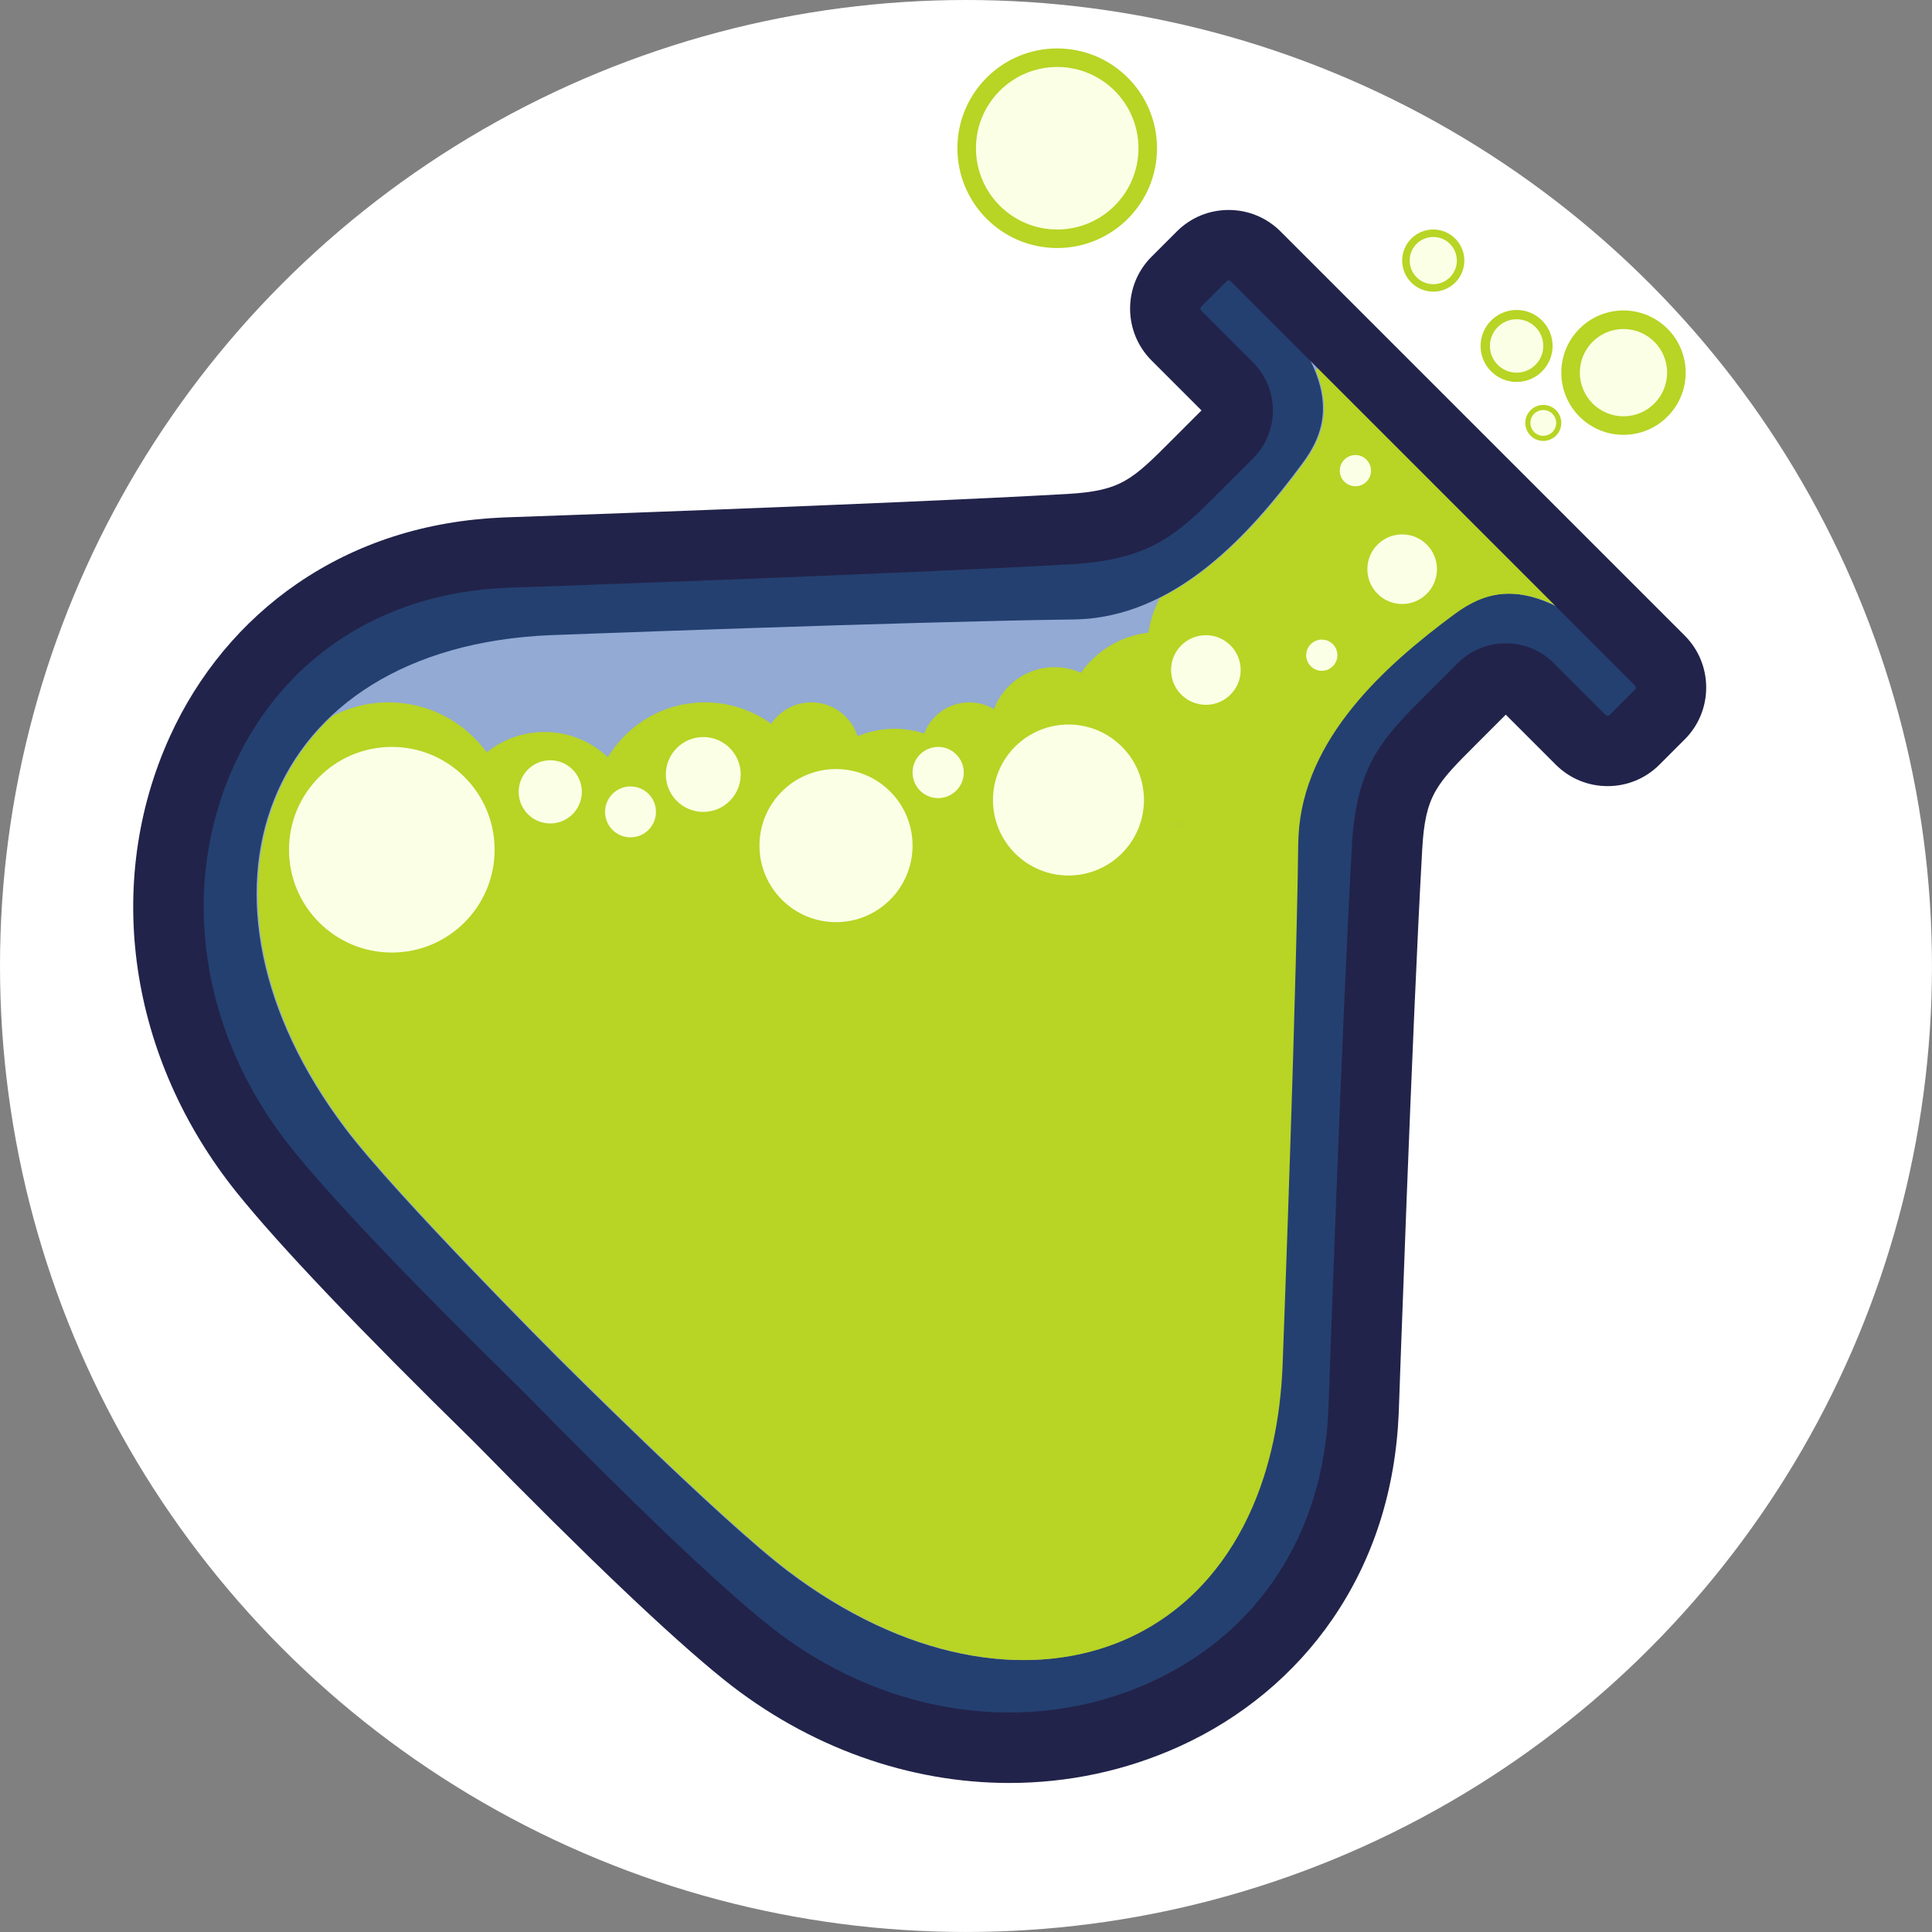
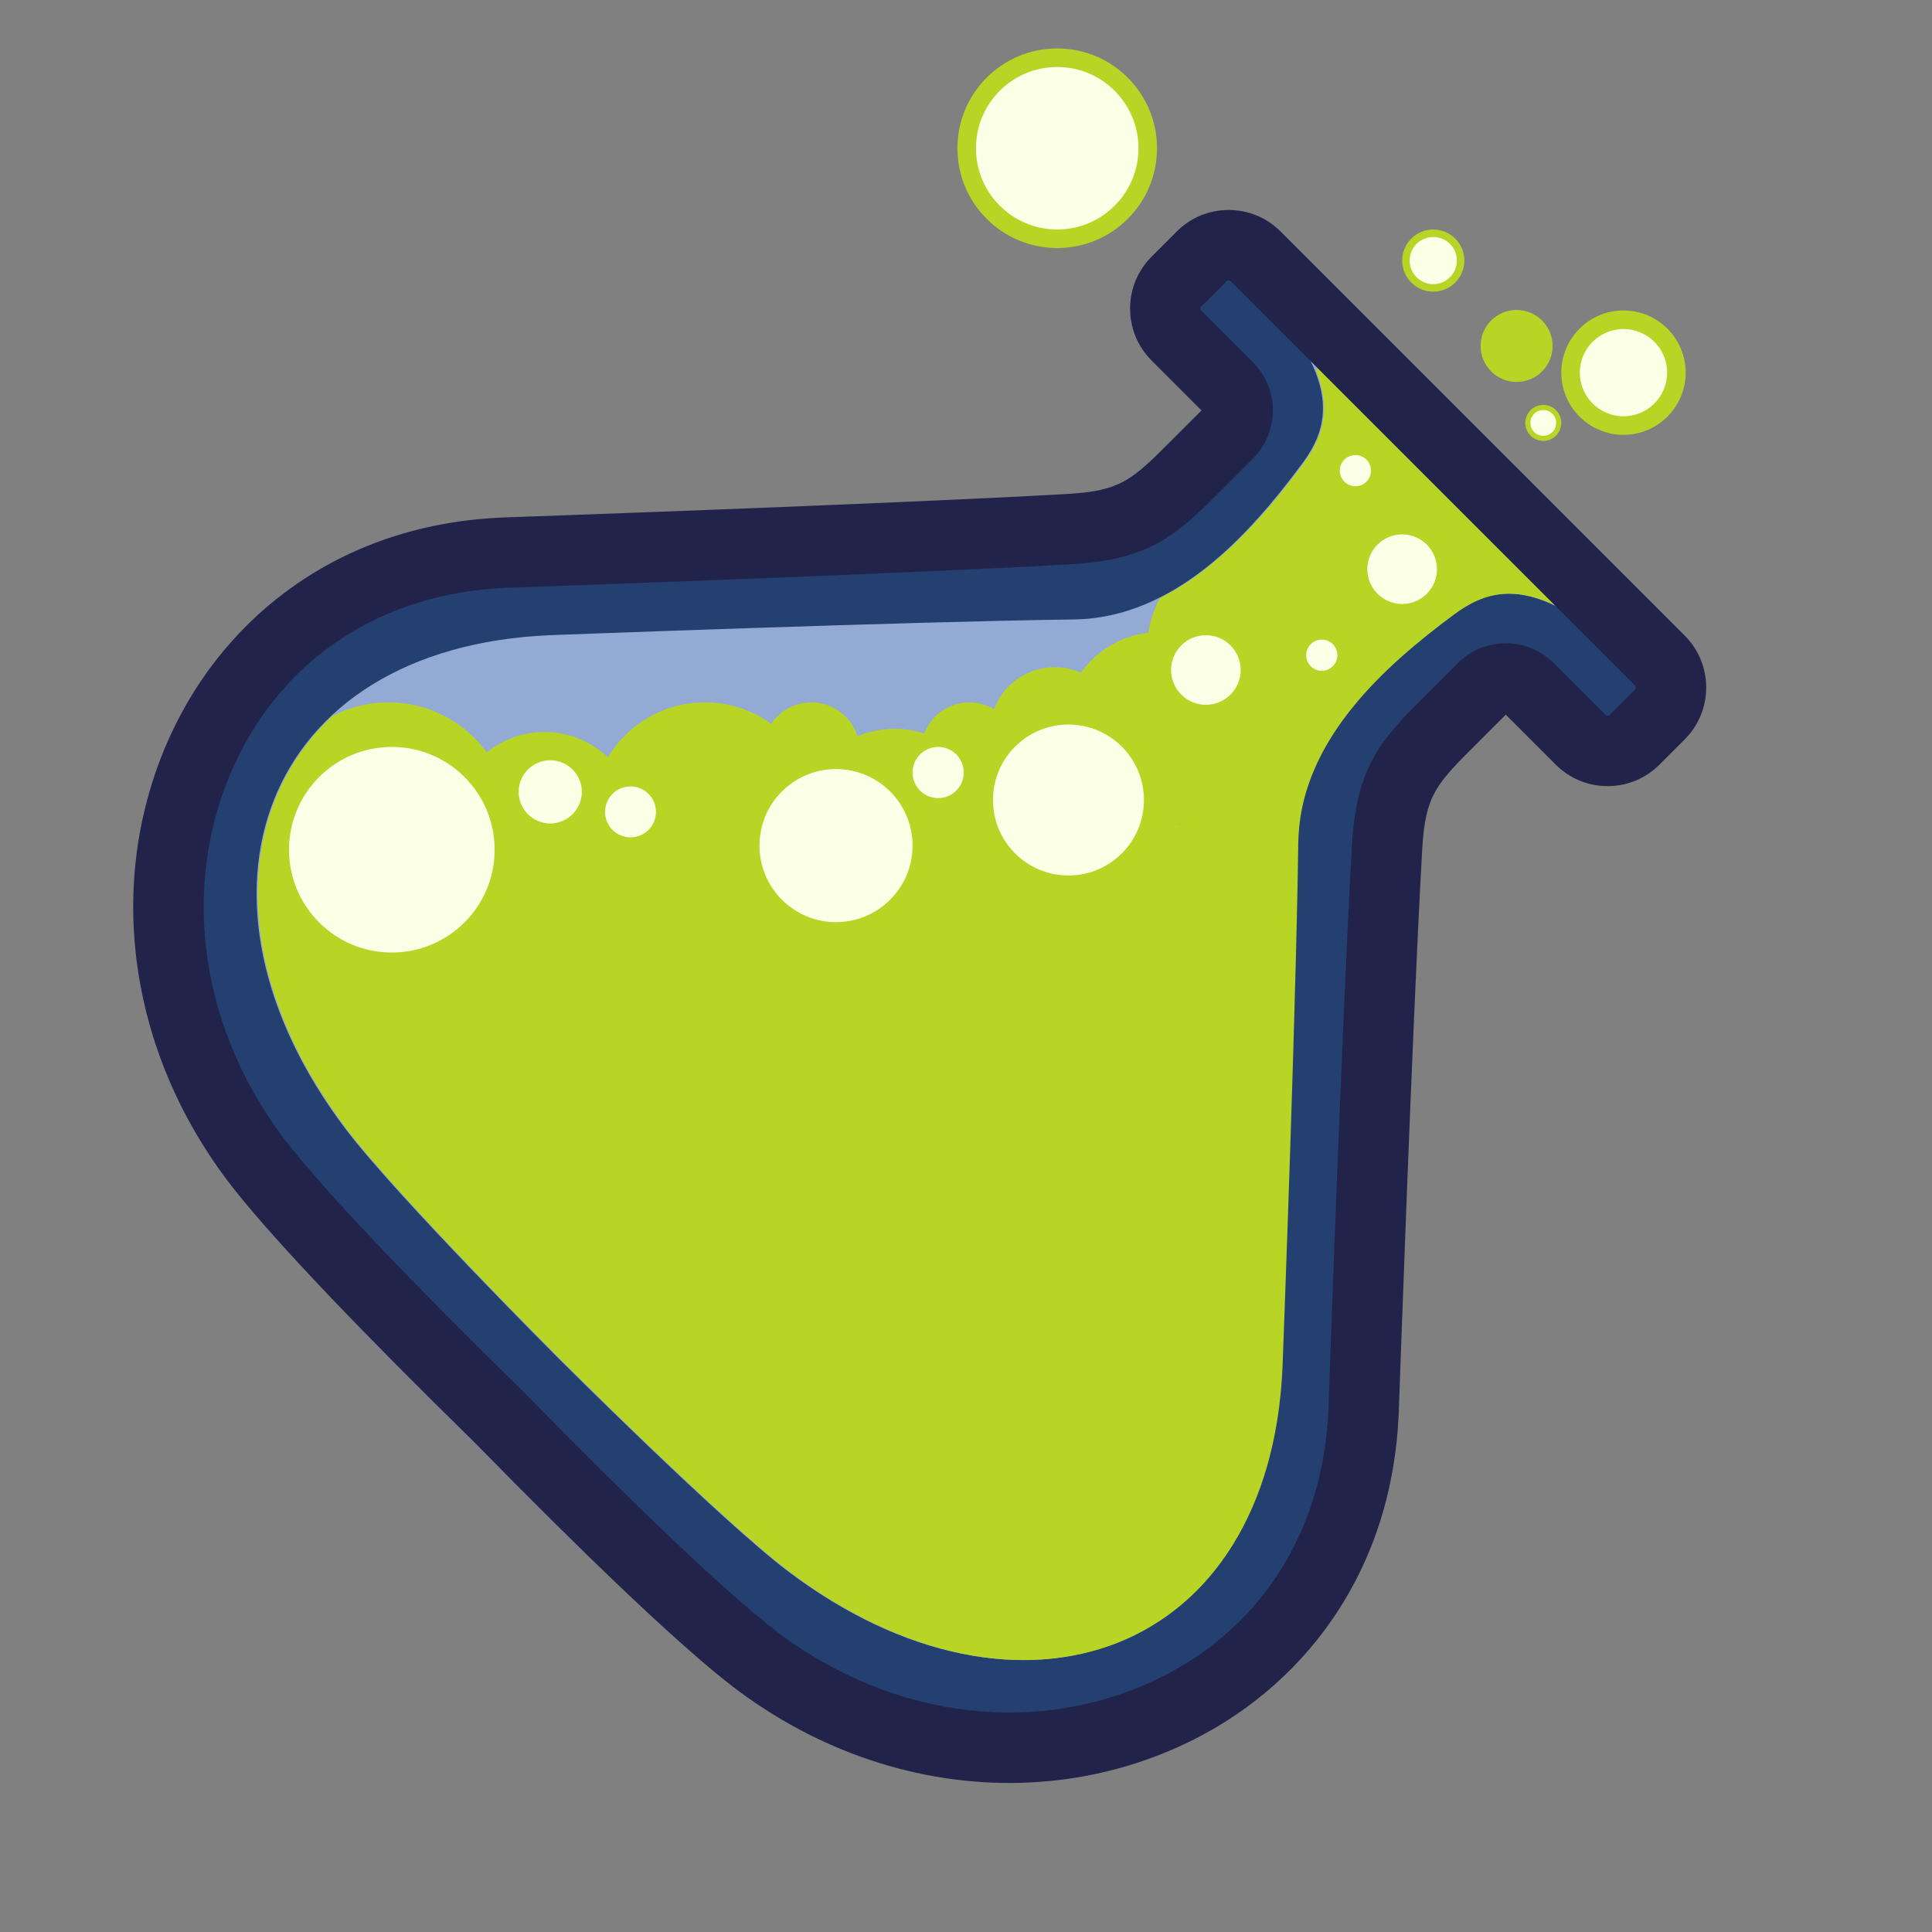
<svg xmlns="http://www.w3.org/2000/svg" id="_Слой_2" data-name="Слой 2" viewBox="0 0 955.35 955.35">
  <rect x="0" y="0" width="955.35" height="955.35" fill="#808080" stroke="none" />
  <defs>
    <style>
      .cls-1 {
        fill: #244070;
      }

      .cls-2 {
        fill: #fff;
      }

      .cls-3 {
        fill: #fbffe6;
      }

      .cls-4 {
        fill: #92aad4;
      }

      .cls-5 {
        fill: #22234a;
      }

      .cls-6 {
        fill: #b8d424;
      }
    </style>
  </defs>
  <g id="_Слой_1-2" data-name="Слой 1">
-     <circle class="cls-2" cx="477.67" cy="477.67" r="477.67" />
    <path class="cls-1" d="M672.87,699.21s6.52-188.85,11.61-278.82c1.95-34.55,11.7-43.2,34.08-65.58l13.15-13.15c6.34-6.34,16.61-6.34,22.94,0l25.55,25.55c7.37,7.37,19.31,7.37,26.67,0l12.5-12.5c7.37-7.37,7.36-19.31,0-26.67l-95.71-95.71-8.46-8.46-95.71-95.71c-7.37-7.37-19.31-7.37-26.67,0l-12.5,12.5c-7.37,7.37-7.37,19.31,0,26.67l25.55,25.55c6.33,6.33,6.34,16.61,0,22.94l-13.15,13.15c-22.38,22.38-31.03,32.13-65.58,34.08-89.97,5.09-278.82,11.61-278.82,11.61-155.79,6.49-226.78,160.07-119.14,305.45,35.09,47.39,114.88,114.88,114.88,114.88l8.46,8.46,114.88,114.88c110.25,110.25,298.96,36.65,305.45-119.14Z" />
    <path class="cls-4" d="M633.67,675.55s6.71-176.13,7.77-258.85c.64-49.86,42.12-86.98,77.03-112.84,19.57-14.5,44.24-20.74,95.25,30.27l-96.39-103.48-.12-.11-.11-.12-103.48-96.39c51.01,51.01,44.77,75.68,30.27,95.25-25.85,34.91-62.97,76.38-112.84,77.03-82.72,1.07-258.85,7.77-258.85,7.77-143.01,5.96-187.74,129.8-101.45,244,25.32,33.52,105.25,113.44,105.25,113.44l.12,.11,.11,.12s79.92,79.92,113.44,105.25c114.21,86.28,238.05,41.56,244-101.45Z" />
    <path class="cls-6" d="M641.98,416.68c.02-1.18,.07-2.35,.14-3.51,2.5-48.08,42.81-84.06,76.89-109.3,14.16-10.49,30.99-16.64,58.53,.06,1.67-1.28,3.26-2.64,4.78-4.09l-64.45-69.19-.12-.11-.11-.12-57.97-54c-3.23,1.91-6.26,4.11-9.05,6.58,8.38,20.52,2.64,34.35-6.19,46.28-18.01,24.31-41.48,51.79-70.92,66.46-2.74,5.27-4.69,11.01-5.64,17.09-13.77,1.62-25.74,9.08-33.39,19.84-3.98-1.77-8.37-2.77-13-2.77-13.72,0-25.39,8.64-29.96,20.76-3.57-2.11-7.72-3.35-12.17-3.35-10.21,0-18.9,6.4-22.34,15.4-4.61-1.51-9.54-2.34-14.66-2.34-6.49,0-12.68,1.31-18.3,3.69-3.05-9.71-12.12-16.75-22.83-16.75-8.28,0-15.57,4.2-19.87,10.59-9.21-6.66-20.52-10.59-32.75-10.59-20.38,0-38.21,10.89-48,27.16-8.16-7.75-19.18-12.52-31.33-12.52-10.82,0-20.75,3.78-28.56,10.09-10.94-14.98-28.62-24.73-48.6-24.73-10.1,0-19.6,2.5-27.96,6.9-15.71,14.82-26.54,33.03-32.18,53.42,0,0,0,.01,0,.02-.76,2.75-1.42,5.53-1.99,8.36,0,0,0,.02,0,.03-.28,1.39-.54,2.79-.77,4.19,0,.04-.01,.09-.02,.13-.23,1.4-.44,2.8-.63,4.22,0,.03,0,.06-.01,.1-1.49,11.43-1.48,23.39,.06,35.68,.03,.22,.05,.44,.08,.66,.17,1.27,.35,2.55,.55,3.83,.06,.36,.11,.73,.17,1.09,.19,1.2,.41,2.4,.63,3.61,.08,.45,.17,.89,.25,1.34,.22,1.16,.46,2.31,.71,3.47,.11,.5,.22,1,.33,1.5,.26,1.13,.52,2.26,.8,3.4,.13,.53,.27,1.06,.41,1.59,.29,1.12,.58,2.23,.89,3.35,.15,.55,.32,1.1,.48,1.65,.32,1.11,.64,2.23,.99,3.34,.17,.54,.35,1.08,.52,1.61,.36,1.14,.73,2.27,1.11,3.41,.14,.42,.3,.84,.45,1.27,1.33,3.81,2.8,7.63,4.41,11.47,.32,.75,.62,1.5,.95,2.26,.39,.89,.79,1.78,1.19,2.66,.38,.83,.75,1.67,1.14,2.5,.4,.86,.82,1.71,1.23,2.57,.42,.87,.84,1.74,1.27,2.61,.42,.83,.85,1.67,1.28,2.5,.46,.9,.93,1.79,1.41,2.69,.43,.82,.88,1.63,1.33,2.45,.5,.92,1.02,1.84,1.54,2.76,.45,.8,.91,1.6,1.37,2.39,.55,.94,1.11,1.88,1.67,2.83,.47,.78,.93,1.55,1.41,2.33,.6,.98,1.22,1.95,1.84,2.93,.47,.74,.94,1.49,1.42,2.23,.67,1.03,1.35,2.05,2.04,3.07,.47,.69,.92,1.39,1.4,2.08,.78,1.14,1.59,2.28,2.39,3.42,.41,.57,.8,1.15,1.21,1.72,1.23,1.72,2.49,3.43,3.79,5.14,25.32,33.52,105.25,113.44,105.25,113.44l.12,.11,.11,.12s7.04,7.04,17.83,17.61c.57,.56,1.15,1.12,1.73,1.7,11.17,10.93,25.9,25.2,40.89,39.29,2.37,2.22,4.74,4.44,7.11,6.65,9.47,8.81,18.83,17.32,27.26,24.65,1.4,1.22,2.78,2.41,4.13,3.56,5.39,4.61,10.31,8.63,14.5,11.79,17.84,13.48,35.92,23.76,53.75,30.97,14.26,5.77,28.37,9.57,42.06,11.47,3.42,.47,6.82,.83,10.19,1.07,8.42,.59,16.66,.45,24.65-.42,3.2-.35,6.35-.81,9.47-1.38,3.11-.58,6.18-1.27,9.21-2.07,3.02-.8,6-1.72,8.93-2.75,4.39-1.54,8.66-3.34,12.81-5.39,5.53-2.73,10.83-5.9,15.87-9.51,1.26-.9,2.51-1.83,3.73-2.79,6.14-4.78,11.87-10.25,17.11-16.37,2.1-2.45,4.12-5.01,6.07-7.67,7.77-10.64,14.26-22.96,19.22-36.9,.62-1.74,1.22-3.51,1.79-5.3,1.72-5.38,3.21-10.98,4.47-16.81,2.53-11.65,4.12-24.2,4.68-37.6,0,0,.42-11.01,1.06-28.81,.08-2.23,.16-4.56,.25-6.99,.04-1.21,.09-2.45,.13-3.72,.14-3.79,.28-7.79,.43-11.97,.1-2.79,.2-5.66,.3-8.6,.15-4.42,.31-9,.48-13.71,.05-1.57,.11-3.16,.16-4.76,.11-3.2,.22-6.46,.33-9.77,.22-6.62,.45-13.43,.68-20.37,.11-3.47,.23-6.97,.34-10.5,.23-7.05,.45-14.2,.68-21.38,.17-5.38,.33-10.79,.49-16.18,.43-14.37,.83-28.67,1.19-42.37,.36-13.69,.66-26.78,.9-38.74,.03-1.49,.06-2.97,.08-4.43,.11-5.83,.2-11.37,.26-16.54v-.02Zm-59.83-9.23c.44-.08,.88-.16,1.32-.25,.1,.08,.19,.17,.29,.25h-1.6Z" />
    <path class="cls-5" d="M499.09,881.66c-49.35,0-99.23-17.46-141.18-51.14-26.09-20.95-67.62-60.47-123.45-117.45-56.98-55.83-96.5-97.36-117.45-123.45-53.34-66.43-66-152.78-33.04-225.36,14-30.83,35.76-56.98,62.92-75.62,29.36-20.15,63.71-31.17,102.11-32.77,2.01-.07,189.82-6.58,278.57-11.6,26.8-1.52,32.17-6.89,52.13-26.88l14.43-14.44-24.71-24.71c-14.14-14.14-14.14-37.15,0-51.29l12.5-12.5c6.85-6.85,15.96-10.62,25.64-10.62s18.8,3.77,25.65,10.62l199.88,199.87c14.14,14.14,14.14,37.15,0,51.29l-12.5,12.5c-6.85,6.85-15.96,10.62-25.64,10.62s-18.8-3.77-25.65-10.62l-24.71-24.71-14.44,14.44c-19.99,19.96-25.36,25.32-26.88,52.13-5.02,88.75-11.53,276.56-11.6,278.44v.12c-1.6,38.4-12.63,72.76-32.78,102.11-18.64,27.16-44.79,48.92-75.62,62.92-26.75,12.15-55.37,18.1-84.18,18.1Zm108.47-743.01c-.6,0-.92,.32-1.02,.42l-12.5,12.5c-.57,.56-.57,1.49,0,2.05l25.55,25.55c13.11,13.12,13.11,34.45,0,47.56l-15.25,15.26c-21.65,21.69-34.72,34.78-74.8,37.04-89.13,5.04-277.32,11.57-279.21,11.63-61.29,2.55-110.41,34.63-134.65,88-27.5,60.55-16.58,133.03,28.49,189.16,20.1,25.04,58.73,65.58,114.79,120.51l.25,.25c54.93,56.07,95.47,94.69,120.51,114.79,56.13,45.07,128.61,55.99,189.16,28.49,53.35-24.23,85.42-73.33,88-134.71,.15-4.17,6.62-190.57,11.63-279.15,2.27-40.08,15.36-53.15,37.04-74.8l15.26-15.26c13.11-13.11,34.45-13.11,47.56,0l25.55,25.55c.11,.11,.43,.43,1.03,.43s.92-.32,1.02-.42l12.5-12.5c.57-.57,.57-1.49,0-2.05l-199.88-199.87c-.11-.11-.43-.43-1.03-.43Z" />
    <circle class="cls-6" cx="802.79" cy="184.27" r="30.75" />
-     <circle class="cls-3" cx="347.76" cy="382.97" r="18.51" />
    <circle class="cls-3" cx="413.4" cy="418.14" r="37.85" />
    <circle class="cls-3" cx="193.75" cy="420.18" r="50.84" />
    <circle class="cls-3" cx="463.91" cy="382" r="12.66" />
    <circle class="cls-3" cx="528.34" cy="395.6" r="37.33" />
    <circle class="cls-3" cx="596.29" cy="331.31" r="17.21" />
    <circle class="cls-3" cx="693.35" cy="281.46" r="17.21" />
    <circle class="cls-3" cx="653.61" cy="323.99" r="7.72" />
    <circle class="cls-3" cx="670.23" cy="232.73" r="7.72" />
    <circle class="cls-3" cx="311.78" cy="401.47" r="12.59" />
    <circle class="cls-3" cx="272.09" cy="391.57" r="15.62" />
    <circle class="cls-6" cx="708.73" cy="128.85" r="15.37" />
    <circle class="cls-6" cx="522.78" cy="73.3" r="49.35" />
    <circle class="cls-6" cx="749.94" cy="171.07" r="17.8" />
    <circle class="cls-6" cx="763.14" cy="209.13" r="8.9" />
    <circle class="cls-3" cx="522.78" cy="73.3" r="40.18" />
    <circle class="cls-3" cx="802.79" cy="184.27" r="21.58" />
    <circle class="cls-3" cx="708.73" cy="128.85" r="11.67" />
-     <circle class="cls-3" cx="749.94" cy="171.07" r="13.2" />
    <circle class="cls-3" cx="763.14" cy="209.13" r="6.38" />
  </g>
</svg>